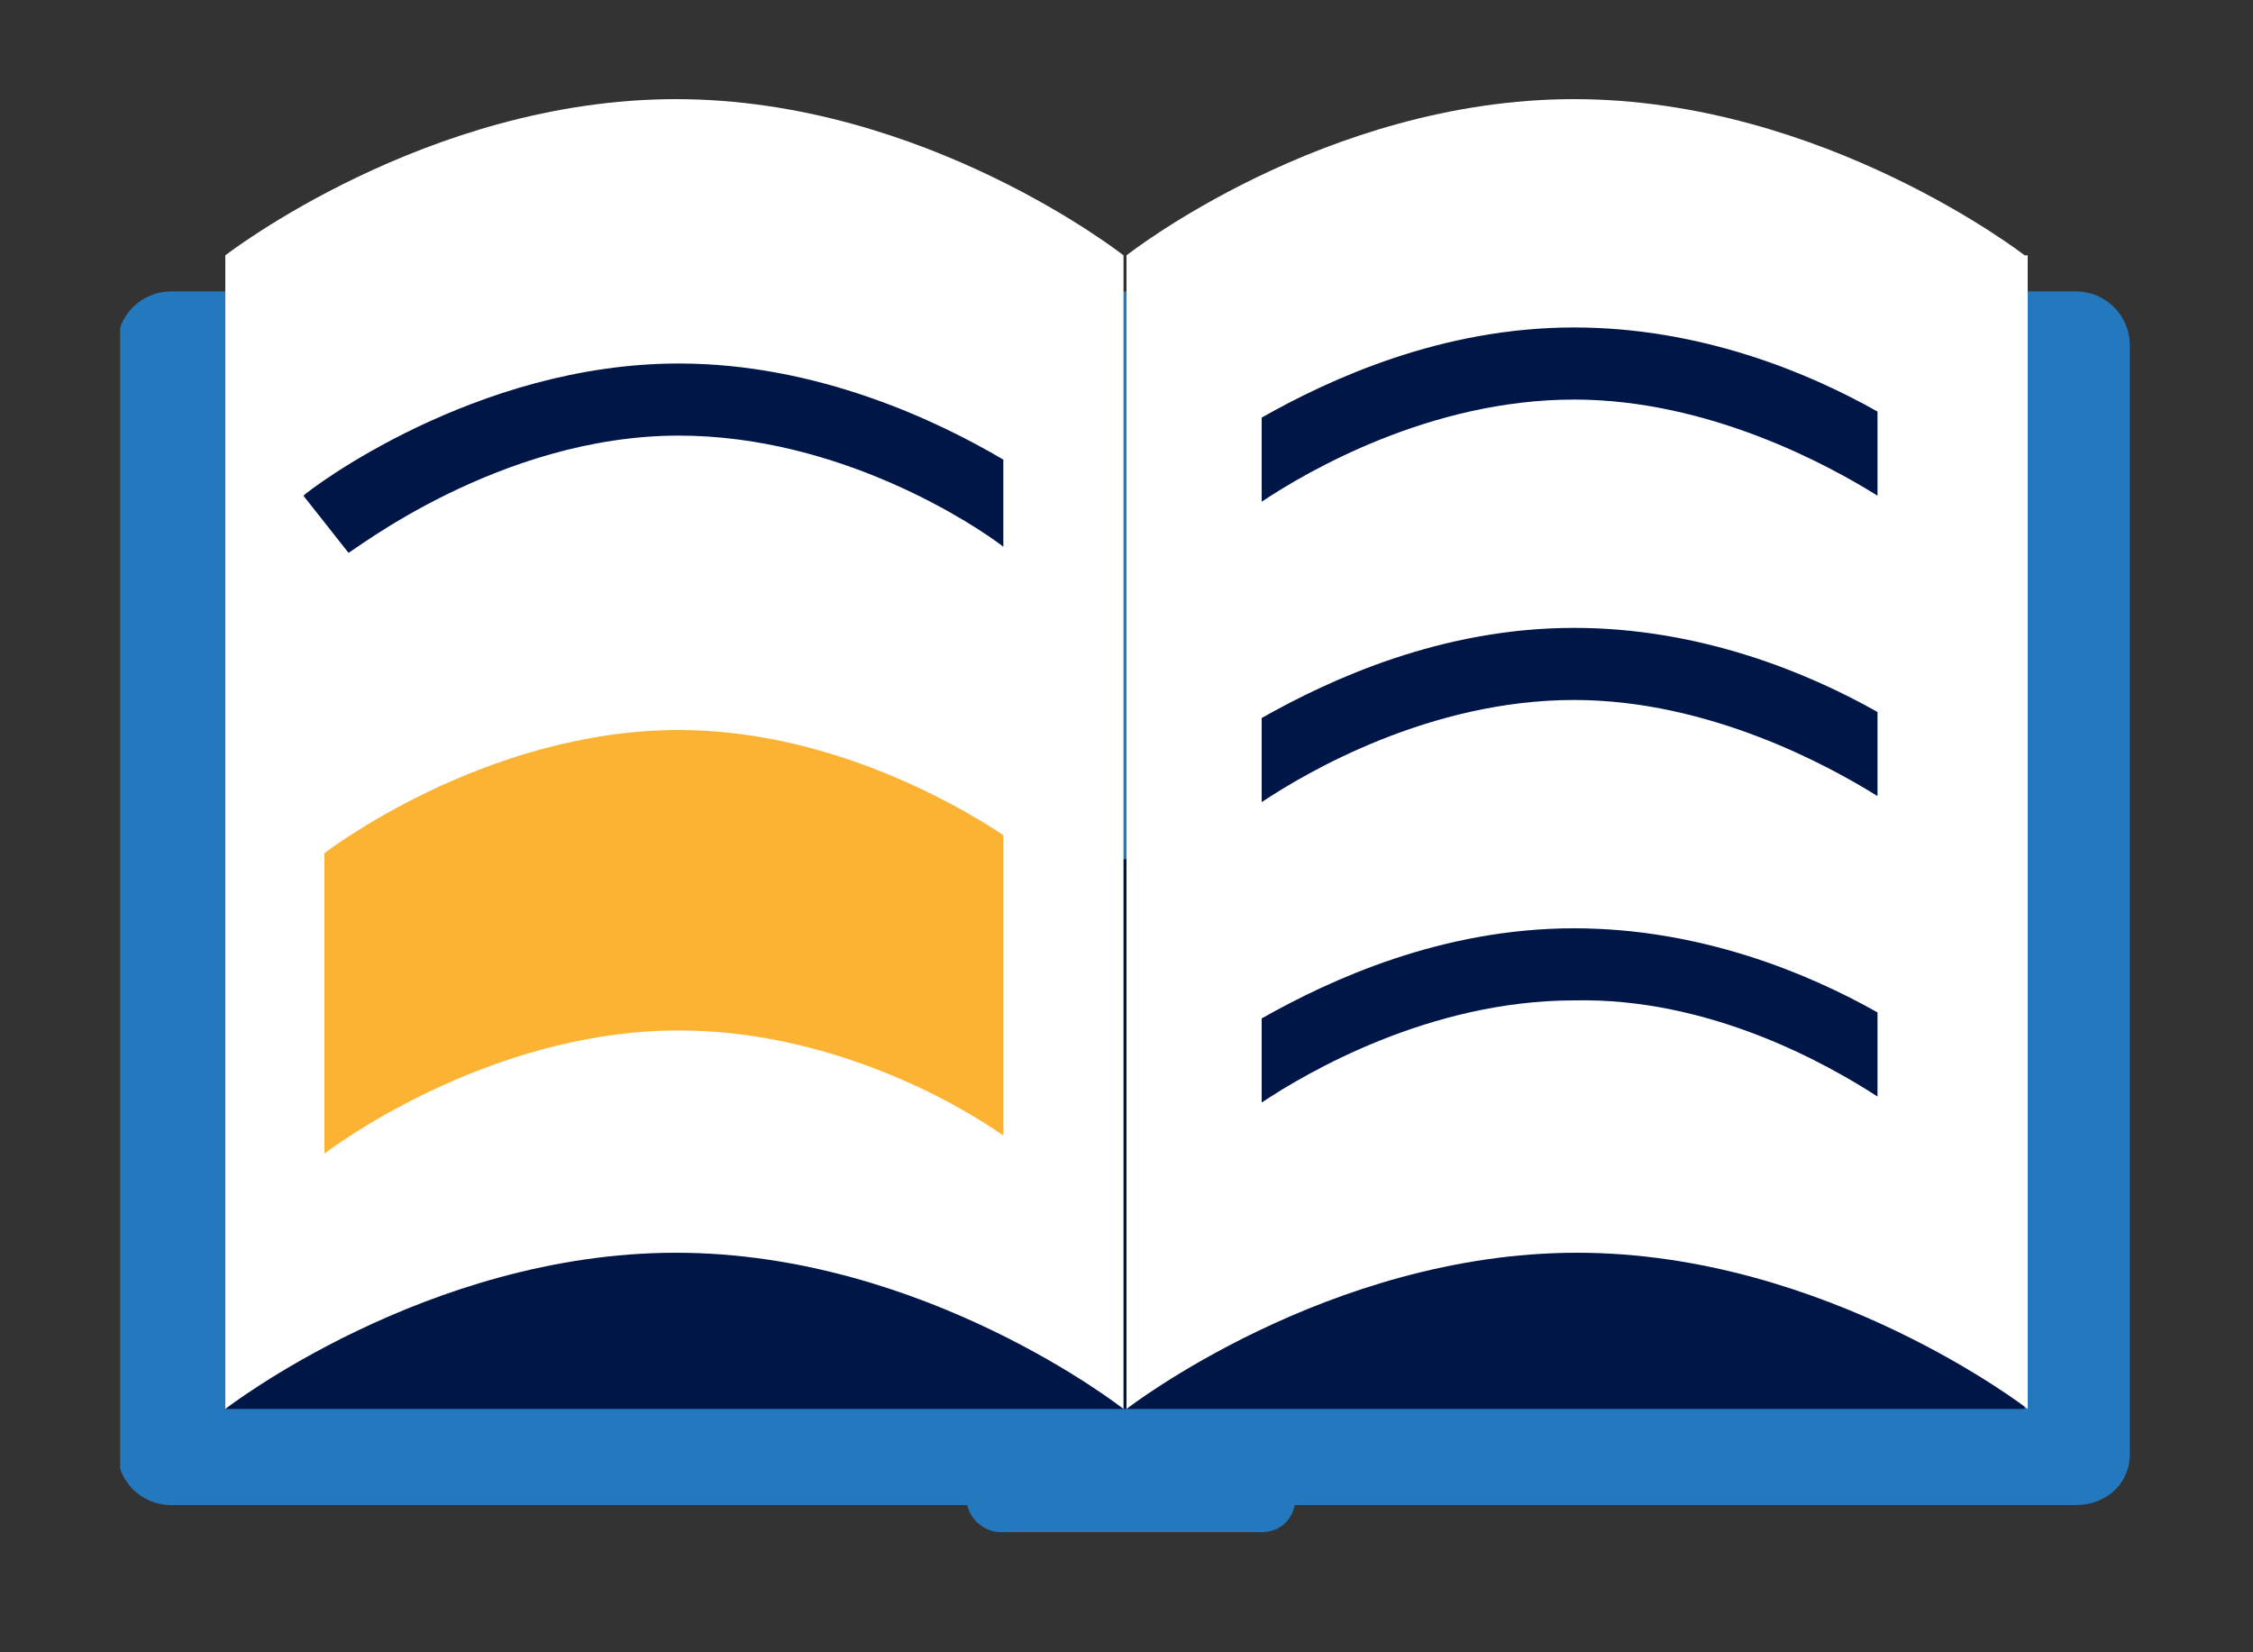
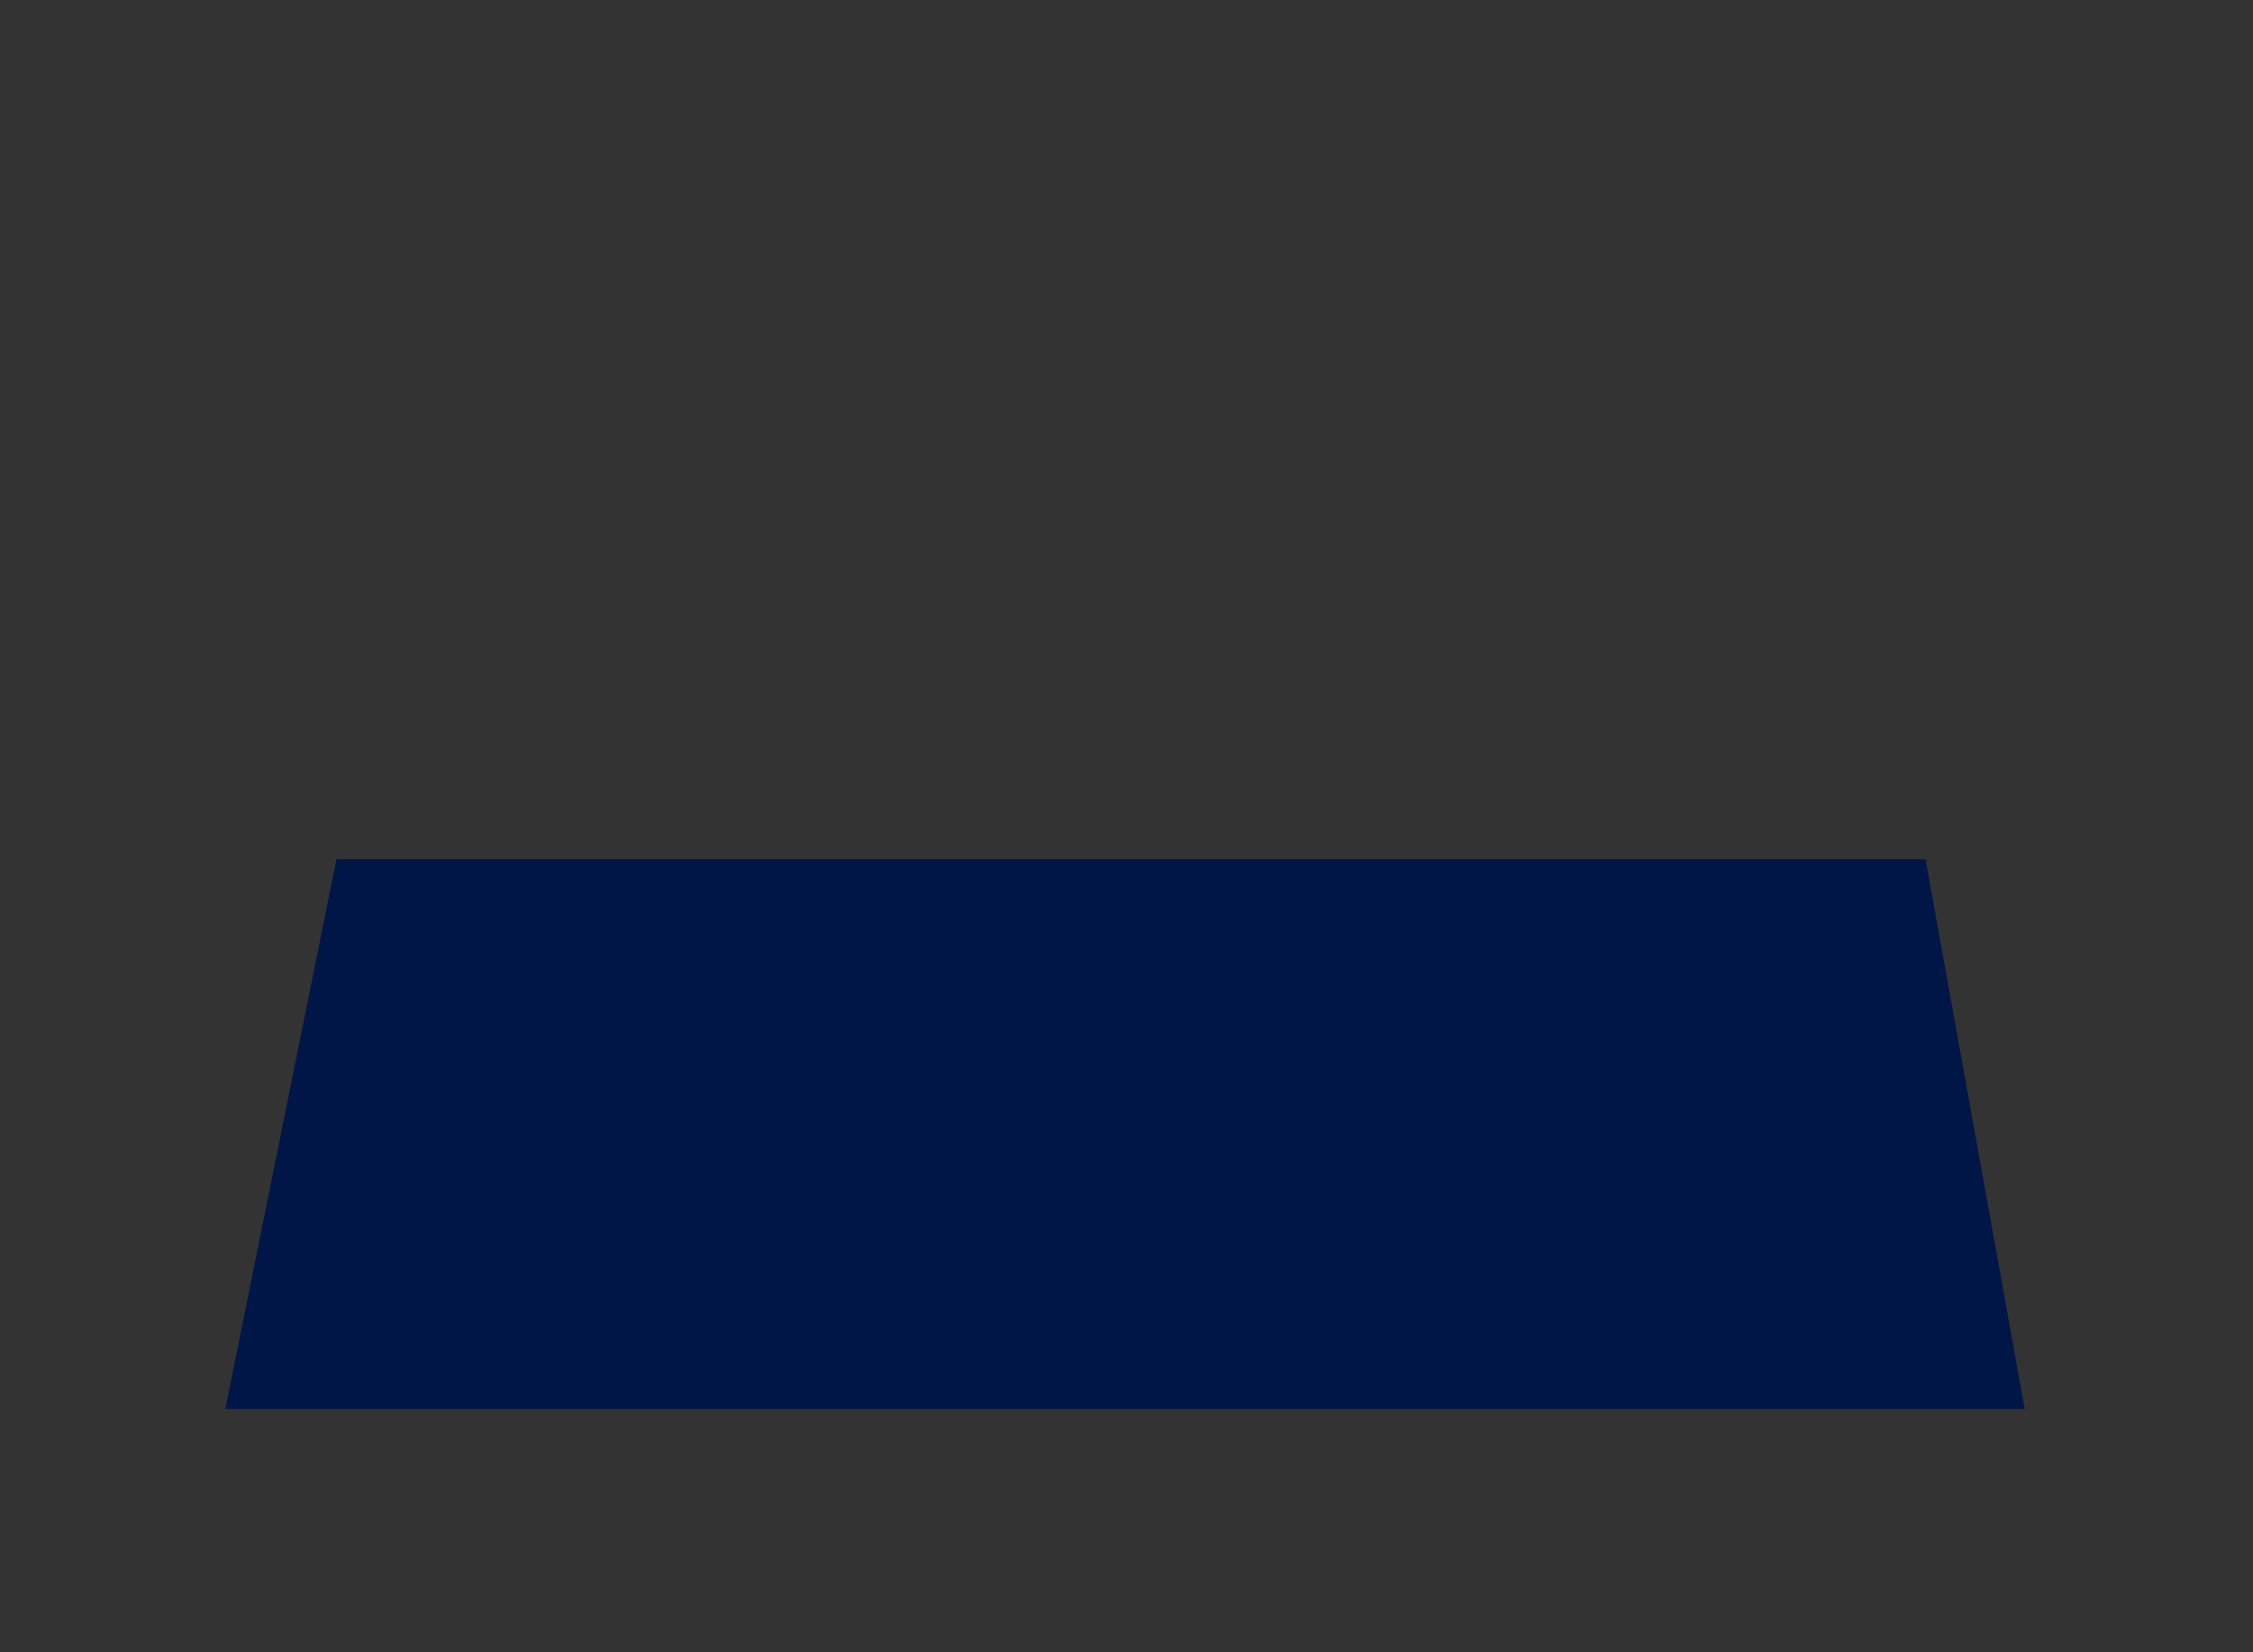
<svg xmlns="http://www.w3.org/2000/svg" xmlns:xlink="http://www.w3.org/1999/xlink" version="1.1" id="Layer_1" x="0px" y="0px" viewBox="0 0 75 55" style="enable-background:new 0 0 75 55;" xml:space="preserve">
  <rect x="0" y="0" width="75" height="55" fill="#333333" stroke="none" />
  <style type="text/css">
	.st0{clip-path:url(#SVGID_2_);fill:#2478BE;}
	.st1{fill:#001647;}
	.st2{clip-path:url(#SVGID_4_);fill:#FFFFFF;}
	.st3{clip-path:url(#SVGID_4_);fill:#FCB333;}
	.st4{clip-path:url(#SVGID_4_);fill:#001647;}
</style>
  <g>
    <defs>
      <rect id="SVGID_1_" x="4" y="3.3" width="66.9" height="47.8" />
    </defs>
    <clipPath id="SVGID_2_">
      <use xlink:href="#SVGID_1_" style="overflow:visible;" />
    </clipPath>
-     <path class="st0" d="M70.9,48.4V11.5c0-1-0.8-1.8-1.8-1.8H5.7c-1,0-1.8,0.8-1.8,1.8v36.8c0,1,0.8,1.8,1.8,1.8h26.5   c0.1,0.5,0.6,0.9,1.1,0.9H42c0.6,0,1-0.4,1.1-0.9h26C70.1,50.1,70.9,49.4,70.9,48.4" />
  </g>
  <polygon class="st1" points="67.4,46.9 7.5,46.9 11.2,28.6 64.1,28.6 " />
  <g>
    <defs>
-       <rect id="SVGID_3_" x="4" y="3.3" width="66.9" height="47.8" />
-     </defs>
+       </defs>
    <clipPath id="SVGID_4_">
      <use xlink:href="#SVGID_3_" style="overflow:visible;" />
    </clipPath>
    <path class="st2" d="M37.4,46.9c0,0-6.6-5.2-14.9-5.2s-15,5.2-15,5.2V8.5c0,0,6.7-5.2,15-5.2s14.9,5.2,14.9,5.2L37.4,46.9z" />
-     <path class="st2" d="M67.4,8.5c0,0-6.7-5.2-15-5.2c-8.3,0-14.9,5.2-14.9,5.2l0,38.4c0,0,6.7-5.2,15-5.2c8.3,0,15,5.2,15,5.2V8.5z" />
    <path class="st3" d="M33.4,27.8c-1.8-1.2-6-3.5-10.8-3.5c-6.5,0-11.8,4.1-11.8,4.1v10c0,0,5.3-4.1,11.8-4.1c4.9,0,9.1,2.3,10.8,3.5   V27.8z" />
-     <path class="st4" d="M33.4,15.3c-2.2-1.3-6.2-3.2-10.8-3.2c-6.8,0-12.3,4.2-12.5,4.4l1.5,1.9c0.1,0,5-3.9,11-3.9   c5.4,0,9.9,3,10.8,3.7V15.3z" />
    <path class="st4" d="M52.4,13.3c4.5,0,8.5,2.2,10.1,3.2v-2.8c-2.3-1.3-5.9-2.8-10.1-2.8c-4.4,0-8.1,1.7-10.4,3v2.8   C43.5,15.7,47.6,13.3,52.4,13.3 M52.4,23.3c4.5,0,8.5,2.2,10.1,3.2v-2.8c-2.3-1.3-5.9-2.8-10.1-2.8c-4.4,0-8.1,1.7-10.4,3v2.8   C43.5,25.7,47.6,23.3,52.4,23.3 M62.5,36.5v-2.8c-2.3-1.3-5.9-2.8-10.1-2.8c-4.4,0-8.1,1.7-10.4,3v2.8c1.5-1,5.6-3.4,10.4-3.4   C56.9,33.2,60.8,35.4,62.5,36.5" />
  </g>
</svg>